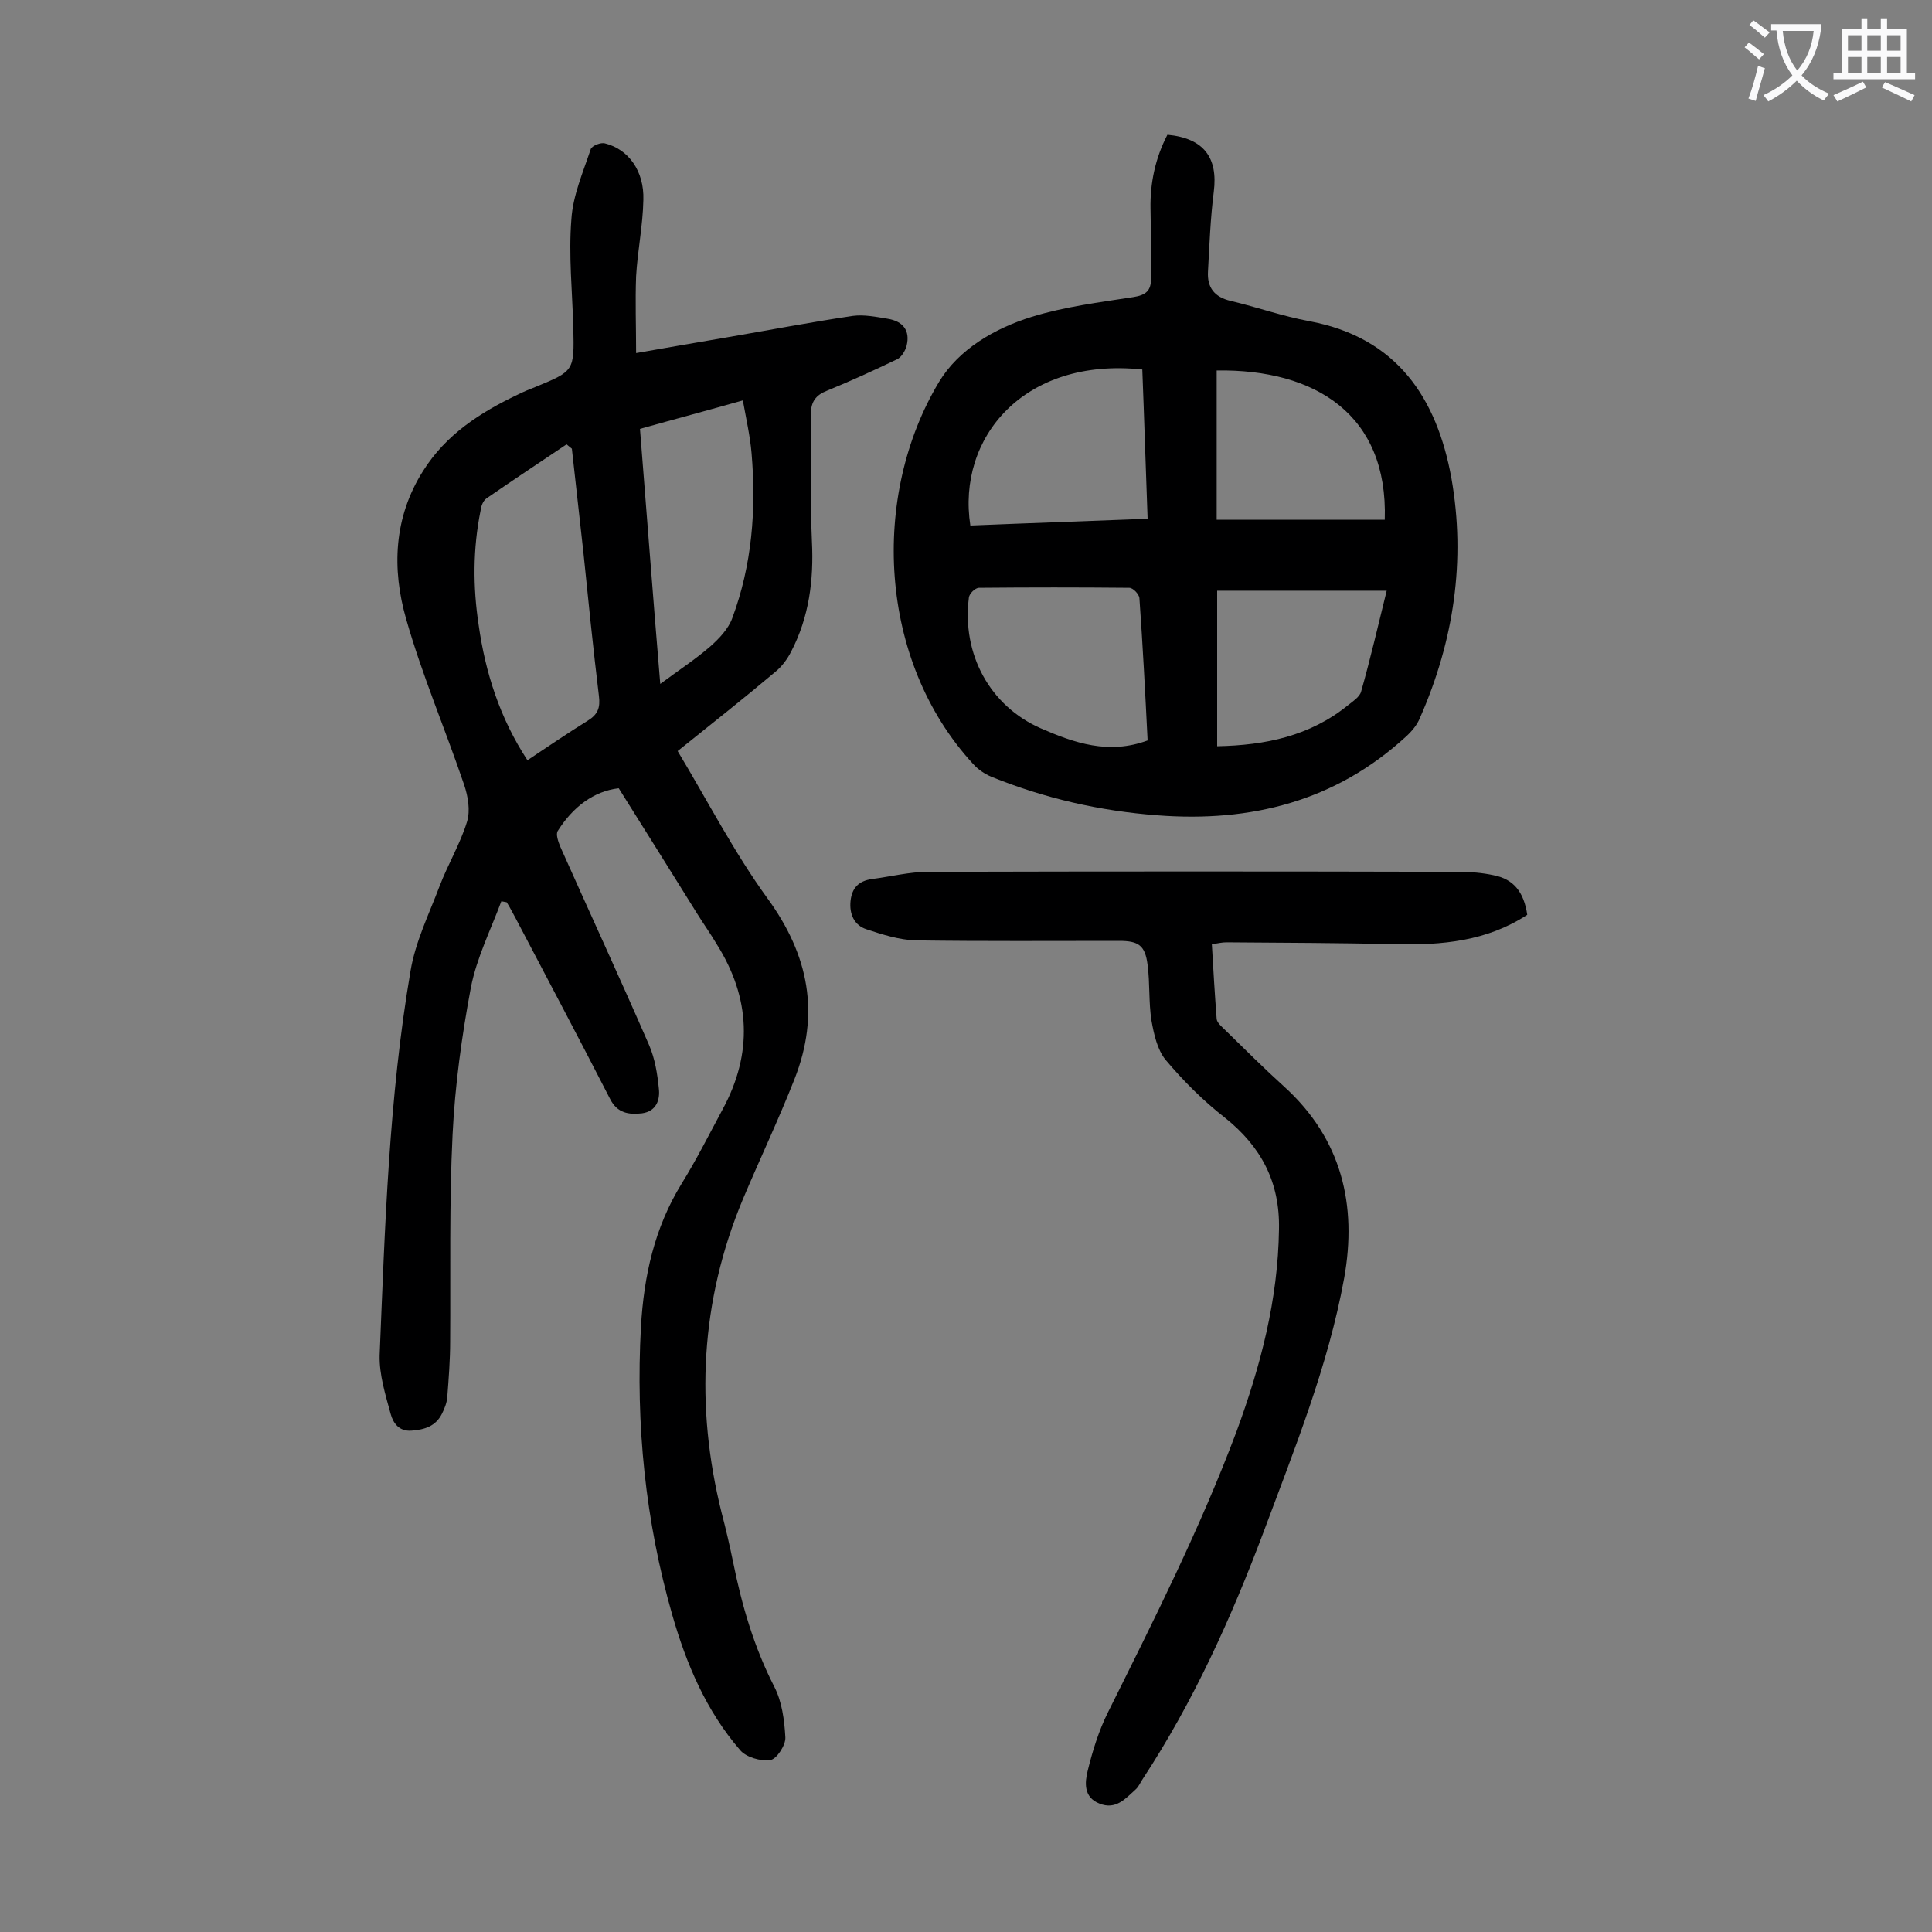
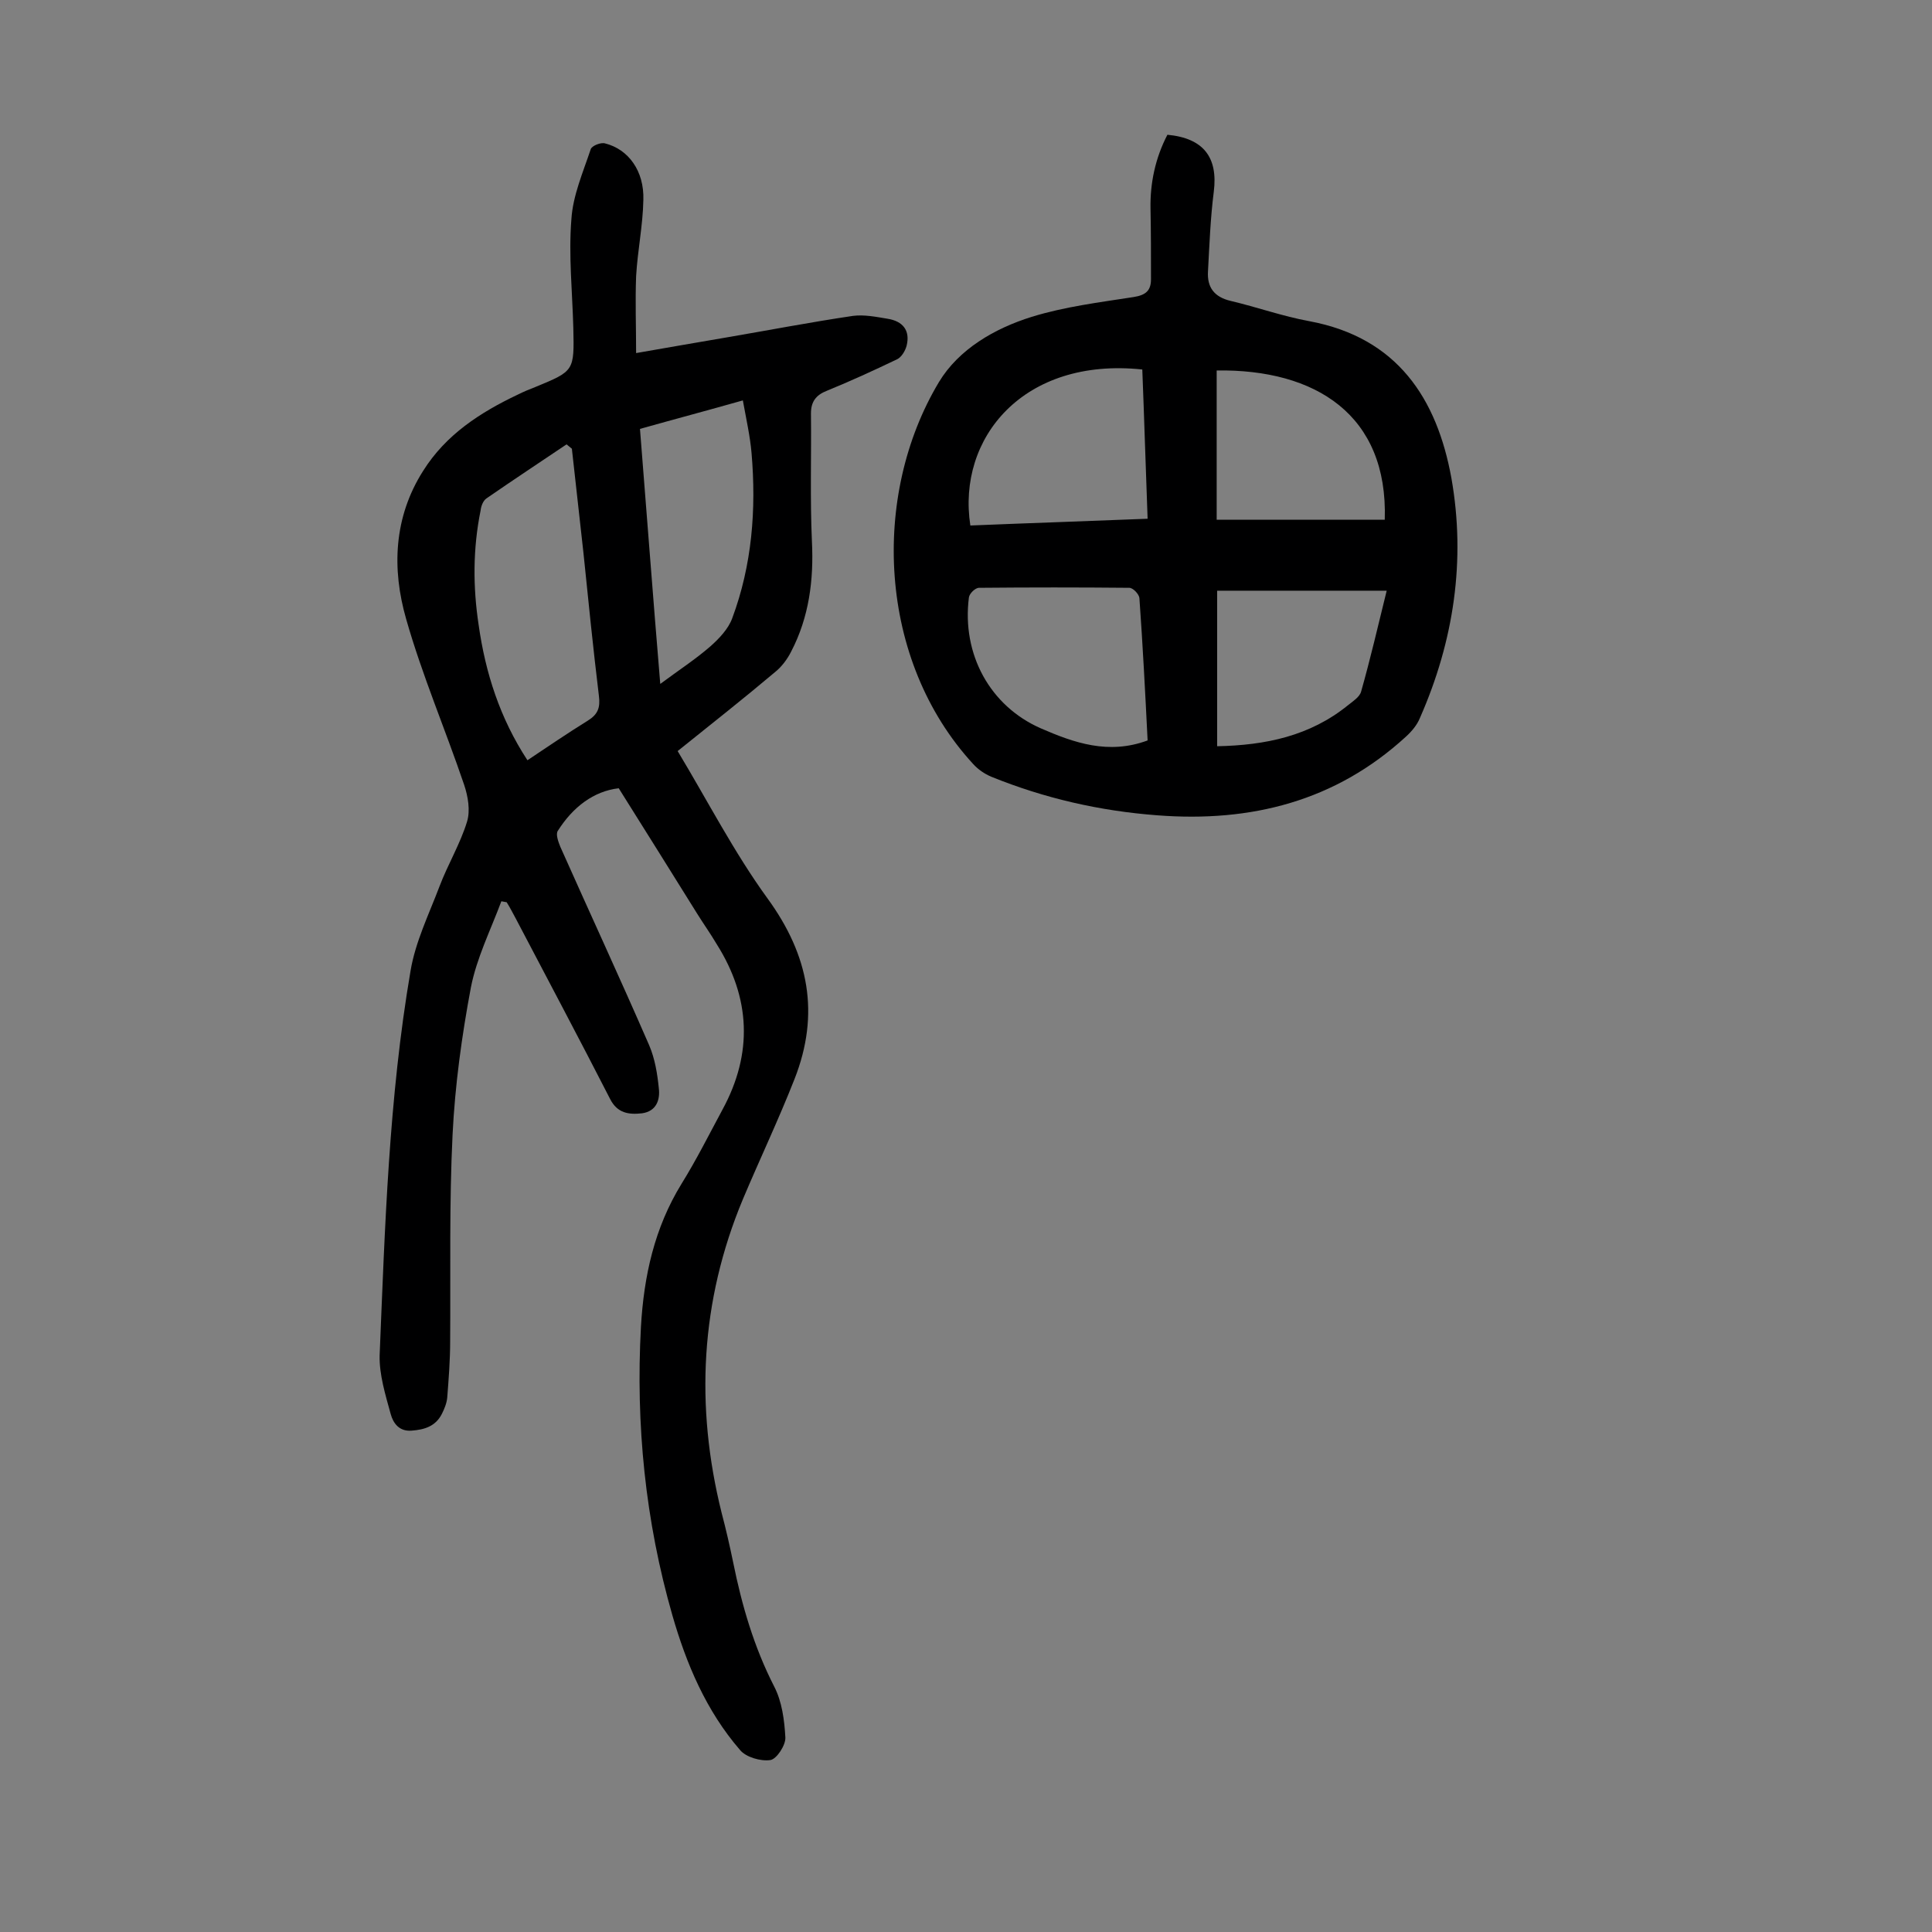
<svg xmlns="http://www.w3.org/2000/svg" enable-background="new 0 0 400 400" viewBox="0 0 400 400">
  <rect x="0" y="0" width="400" height="400" fill="#808080" stroke="none" />
  <g fill="#000001">
    <path d="m131.7 73.1c6.8-1.2 12.7-2.2 18.5-3.2 8.8-1.5 17.6-3.2 26.4-4.5 2.3-.3 4.8.2 7.2.6 3.1.5 4.7 2.4 3.9 5.6-.3 1.1-1.1 2.4-2 2.8-4.8 2.3-9.6 4.5-14.5 6.5-2.3.9-3.3 2.3-3.3 4.7.1 8.8-.2 17.7.2 26.5.4 8-.6 15.7-4.3 22.8-.8 1.6-2 3.2-3.4 4.3-6.4 5.4-13 10.6-20.1 16.3 6.2 10.3 11.7 21 18.6 30.5 8.6 11.8 10.9 23.9 5.6 37.4-3.3 8.4-7.2 16.6-10.7 24.9-8.8 21.1-9.9 42.8-4.4 64.9.9 3.4 1.7 6.9 2.4 10.3 1.8 8.9 4.3 17.5 8.5 25.7 1.6 3.1 2.1 6.9 2.3 10.5.1 1.6-1.8 4.5-3.1 4.7-2 .3-5.1-.6-6.3-2.1-7-8.1-11.1-17.8-14-27.9-5.6-19.5-7.6-39.5-6.5-59.7.6-10.5 2.8-20.5 8.4-29.6 3.1-5 5.7-10.2 8.5-15.4 6.3-11.6 5.8-23.1-1.2-34.2-1.3-2.2-2.8-4.3-4.1-6.4-5.3-8.5-10.6-17-16.2-25.9-5.2.6-9.5 3.9-12.6 8.8-.5.7.1 2.3.5 3.3 6.1 13.7 12.4 27.3 18.4 41.1 1.2 2.8 1.7 5.9 2 8.9.3 2.4-.5 4.8-3.5 5.2-2.7.3-5.1 0-6.6-3-6.4-12.5-13-24.9-19.5-37.3-.6-1.1-1.2-2.3-1.9-3.4-.4-.1-.7-.1-1.1-.2-2.2 5.9-5.1 11.7-6.3 17.8-1.9 10.1-3.3 20.3-3.8 30.5-.7 14.2-.4 28.5-.5 42.8 0 3.9-.3 7.7-.6 11.6-.1 1.2-.6 2.4-1.1 3.4-1.3 2.6-3.6 3.3-6.3 3.5-2.6.2-3.8-1.6-4.3-3.4-1.1-4-2.4-8.2-2.3-12.2 1.1-26.6 1.9-53.3 6.4-79.6 1-6 3.8-11.7 6-17.5 1.7-4.5 4.3-8.8 5.7-13.4.7-2.3.2-5.2-.6-7.6-3.9-11.5-8.7-22.7-12-34.3-3-10.4-2.6-21.1 3.5-30.7 4.7-7.5 11.8-12.1 19.6-15.8 1.2-.6 2.4-1.1 3.7-1.6 8-3.3 8-3.3 7.8-12.2-.2-7.5-1-15.1-.4-22.5.3-4.9 2.4-9.7 4-14.5.2-.7 2.1-1.5 3-1.2 4.8 1.2 8.1 5.7 7.9 11.7-.1 5.3-1.2 10.5-1.5 15.8-.2 5.3 0 10.3 0 15.9zm-13.3 19.8c-.4-.3-.7-.6-1.1-.9-5.5 3.7-11.1 7.4-16.6 11.2-.7.5-1.1 1.6-1.2 2.5-1.6 7.9-1.6 15.8-.4 23.7 1.4 9.9 4.4 19.3 10.1 28 4.2-2.8 8.3-5.6 12.5-8.2 2.1-1.3 2.6-2.7 2.3-5.1-1.2-9.9-2.2-19.8-3.2-29.6-.8-7.2-1.6-14.4-2.4-21.6zm14.1-4.1c1.4 17.5 2.7 34.9 4.2 52.8 3.9-2.9 7.3-5.1 10.4-7.8 1.8-1.6 3.7-3.6 4.5-5.8 4.1-11 5-22.5 4-34.2-.3-3.5-1.1-7-1.8-10.9-7.4 2.1-14.2 3.9-21.3 5.9z" />
-     <path d="m241.7 27.9c7.5.7 10.5 4.7 9.6 11.8-.7 5.5-.9 11-1.2 16.5-.2 3.3 1.3 5.3 4.7 6.1 5.5 1.3 10.8 3.2 16.3 4.2 18.2 3.4 26.4 16 29.4 32.5 3 17 .5 33.7-6.5 49.6-.6 1.5-1.7 2.8-2.9 3.9-14.6 13.4-32.1 17.8-51.5 16.3-11.9-.9-23.3-3.5-34.4-8-1.4-.6-2.7-1.5-3.7-2.6-19.8-21.5-21.2-55.6-7.1-79.1 4.1-6.8 11.5-11.1 19.2-13.5 6.8-2.1 14-3 21.1-4.1 2.5-.4 3.6-1.3 3.6-3.7 0-4.9 0-9.7-.1-14.6-.1-5.3 1-10.5 3.5-15.3zm-4.1 125.4c-.5-10-1-19.7-1.7-29.5-.1-.8-1.3-2.1-2.1-2.1-10.4-.1-20.7-.1-31.1 0-.8 0-2 1.2-2.1 2-1.5 11.8 4.4 22.5 14.9 27.1 6.9 3 14 5.5 22.1 2.5zm-36.7-44.5c12.1-.5 24.3-.9 36.7-1.4-.4-10.6-.7-20.8-1.1-30.9-24.6-2.6-38.4 14.2-35.6 32.3zm51.1 45.7c10-.2 19.2-2.1 27.1-8.5 1-.8 2.4-1.7 2.7-2.8 1.9-6.7 3.5-13.6 5.3-20.9-12 0-23.5 0-35.1 0zm-.1-77.8v30.9h34.8c.7-21.7-14.3-31.2-34.8-30.9z" />
-     <path d="m316.2 189.4c-8.4 5.5-17.7 6.3-27.2 6.1-11.7-.3-23.4-.3-35.1-.4-.9 0-1.7.2-3 .4.3 5.2.6 10.3 1 15.5.1.8 1.1 1.6 1.8 2.3 4 3.9 8 7.9 12.2 11.7 11.9 10.8 15.1 24.5 12.4 39.6-3.3 18.2-10.3 35.4-16.7 52.6-6.7 17.8-14.5 35.1-25 51.1-.5.7-.8 1.6-1.5 2.2-2.1 1.9-4.1 4.3-7.5 2.9-3.3-1.3-3-4.4-2.4-6.8 1-4.1 2.3-8.3 4.2-12.1 9.5-19.1 19.1-38.1 26.6-58.1 5-13.6 8.6-27.3 8.8-41.9.2-9.8-3.7-17.1-11.2-23.1-4.5-3.5-8.6-7.6-12.3-12-1.7-2.1-2.4-5.3-2.9-8.1-.6-3.8-.3-7.7-.8-11.5-.5-4.1-1.9-5-5.9-5-14 0-28.1.1-42.1-.1-3.4-.1-6.9-1.2-10.2-2.3-2.5-.8-3.6-3.1-3.3-5.9.3-2.7 1.7-4.1 4.4-4.5 3.9-.5 7.8-1.5 11.7-1.5 36.6-.1 73.2-.1 109.8 0 2.4 0 4.9.2 7.2.7 4.2.8 6.3 3.5 7 8.2z" />
+     <path d="m241.7 27.9c7.5.7 10.5 4.7 9.6 11.8-.7 5.5-.9 11-1.2 16.5-.2 3.3 1.3 5.3 4.7 6.1 5.5 1.3 10.8 3.2 16.3 4.2 18.2 3.4 26.4 16 29.4 32.5 3 17 .5 33.7-6.5 49.6-.6 1.5-1.7 2.8-2.9 3.9-14.6 13.4-32.1 17.8-51.5 16.3-11.9-.9-23.3-3.5-34.4-8-1.4-.6-2.7-1.5-3.7-2.6-19.8-21.5-21.2-55.6-7.1-79.1 4.1-6.8 11.5-11.1 19.2-13.5 6.8-2.1 14-3 21.1-4.1 2.5-.4 3.6-1.3 3.6-3.7 0-4.9 0-9.7-.1-14.6-.1-5.3 1-10.5 3.5-15.3zm-4.1 125.4c-.5-10-1-19.7-1.7-29.5-.1-.8-1.3-2.1-2.1-2.1-10.4-.1-20.7-.1-31.1 0-.8 0-2 1.2-2.1 2-1.5 11.8 4.4 22.5 14.9 27.1 6.9 3 14 5.5 22.1 2.5zm-36.7-44.5c12.1-.5 24.3-.9 36.7-1.4-.4-10.6-.7-20.8-1.1-30.9-24.6-2.6-38.4 14.2-35.6 32.3zm51.1 45.7c10-.2 19.2-2.1 27.1-8.5 1-.8 2.4-1.7 2.7-2.8 1.9-6.7 3.5-13.6 5.3-20.9-12 0-23.5 0-35.1 0zm-.1-77.8v30.9h34.8c.7-21.7-14.3-31.2-34.8-30.9" />
  </g>
-   <path d="m362.1 8.8c1.1.8 2.1 1.6 3.1 2.4l-1 1.1c-1.3-1.1-2.3-2-3-2.5zm1.9 4.8c.5.2.9.4 1.4.5-.6 2.3-1.3 4.5-1.9 6.8l-1.5-.5c.8-2.1 1.4-4.3 2-6.8zm-1-9.4c1.3.9 2.4 1.8 3.4 2.5l-1 1.1c-1.4-1.2-2.4-2.1-3.2-2.6zm3.7 2.2v-1.4h10.3v1.2c-.5 3.6-1.8 6.8-4 9.4 1.5 1.6 3.4 2.8 5.7 3.8-.3.4-.7.8-1.1 1.4-2.3-1.1-4.1-2.5-5.6-4.1-1.6 1.6-3.6 3.1-5.9 4.3-.3-.5-.7-.9-1-1.3 2.4-1.1 4.4-2.5 6-4.1-1.9-2.5-3-5.6-3.3-9.3h-1.1zm8.8 0h-6.4c.3 3.3 1.3 6 3 8.2 2-2.3 3.1-5.1 3.4-8.2z" fill="#fafafb" />
-   <path d="m385.3 3.8h1.3v2.2h2.8v-2.2h1.3v2.2h4.1v9.1h1.7v1.3h-16.9v-1.3h1.7v-9.1h4.1v-2.2zm.4 13.1.7 1.2c-1.8.9-3.8 1.9-6 2.9-.2-.4-.5-.8-.8-1.3 2.3-1 4.3-1.9 6.1-2.8zm-3.1-6.4h2.8v-3.2h-2.8zm0 4.6h2.8v-3.3h-2.8zm4-4.6h2.8v-3.2h-2.8zm0 4.6h2.8v-3.3h-2.8zm3.7 1.9c2.1.9 4.1 1.8 6.1 2.7l-.7 1.3c-2.2-1.1-4.2-2-6.1-2.9zm3.2-9.7h-2.8v3.2h2.8zm-2.8 7.8h2.8v-3.3h-2.8z" fill="#fafafb" />
</svg>